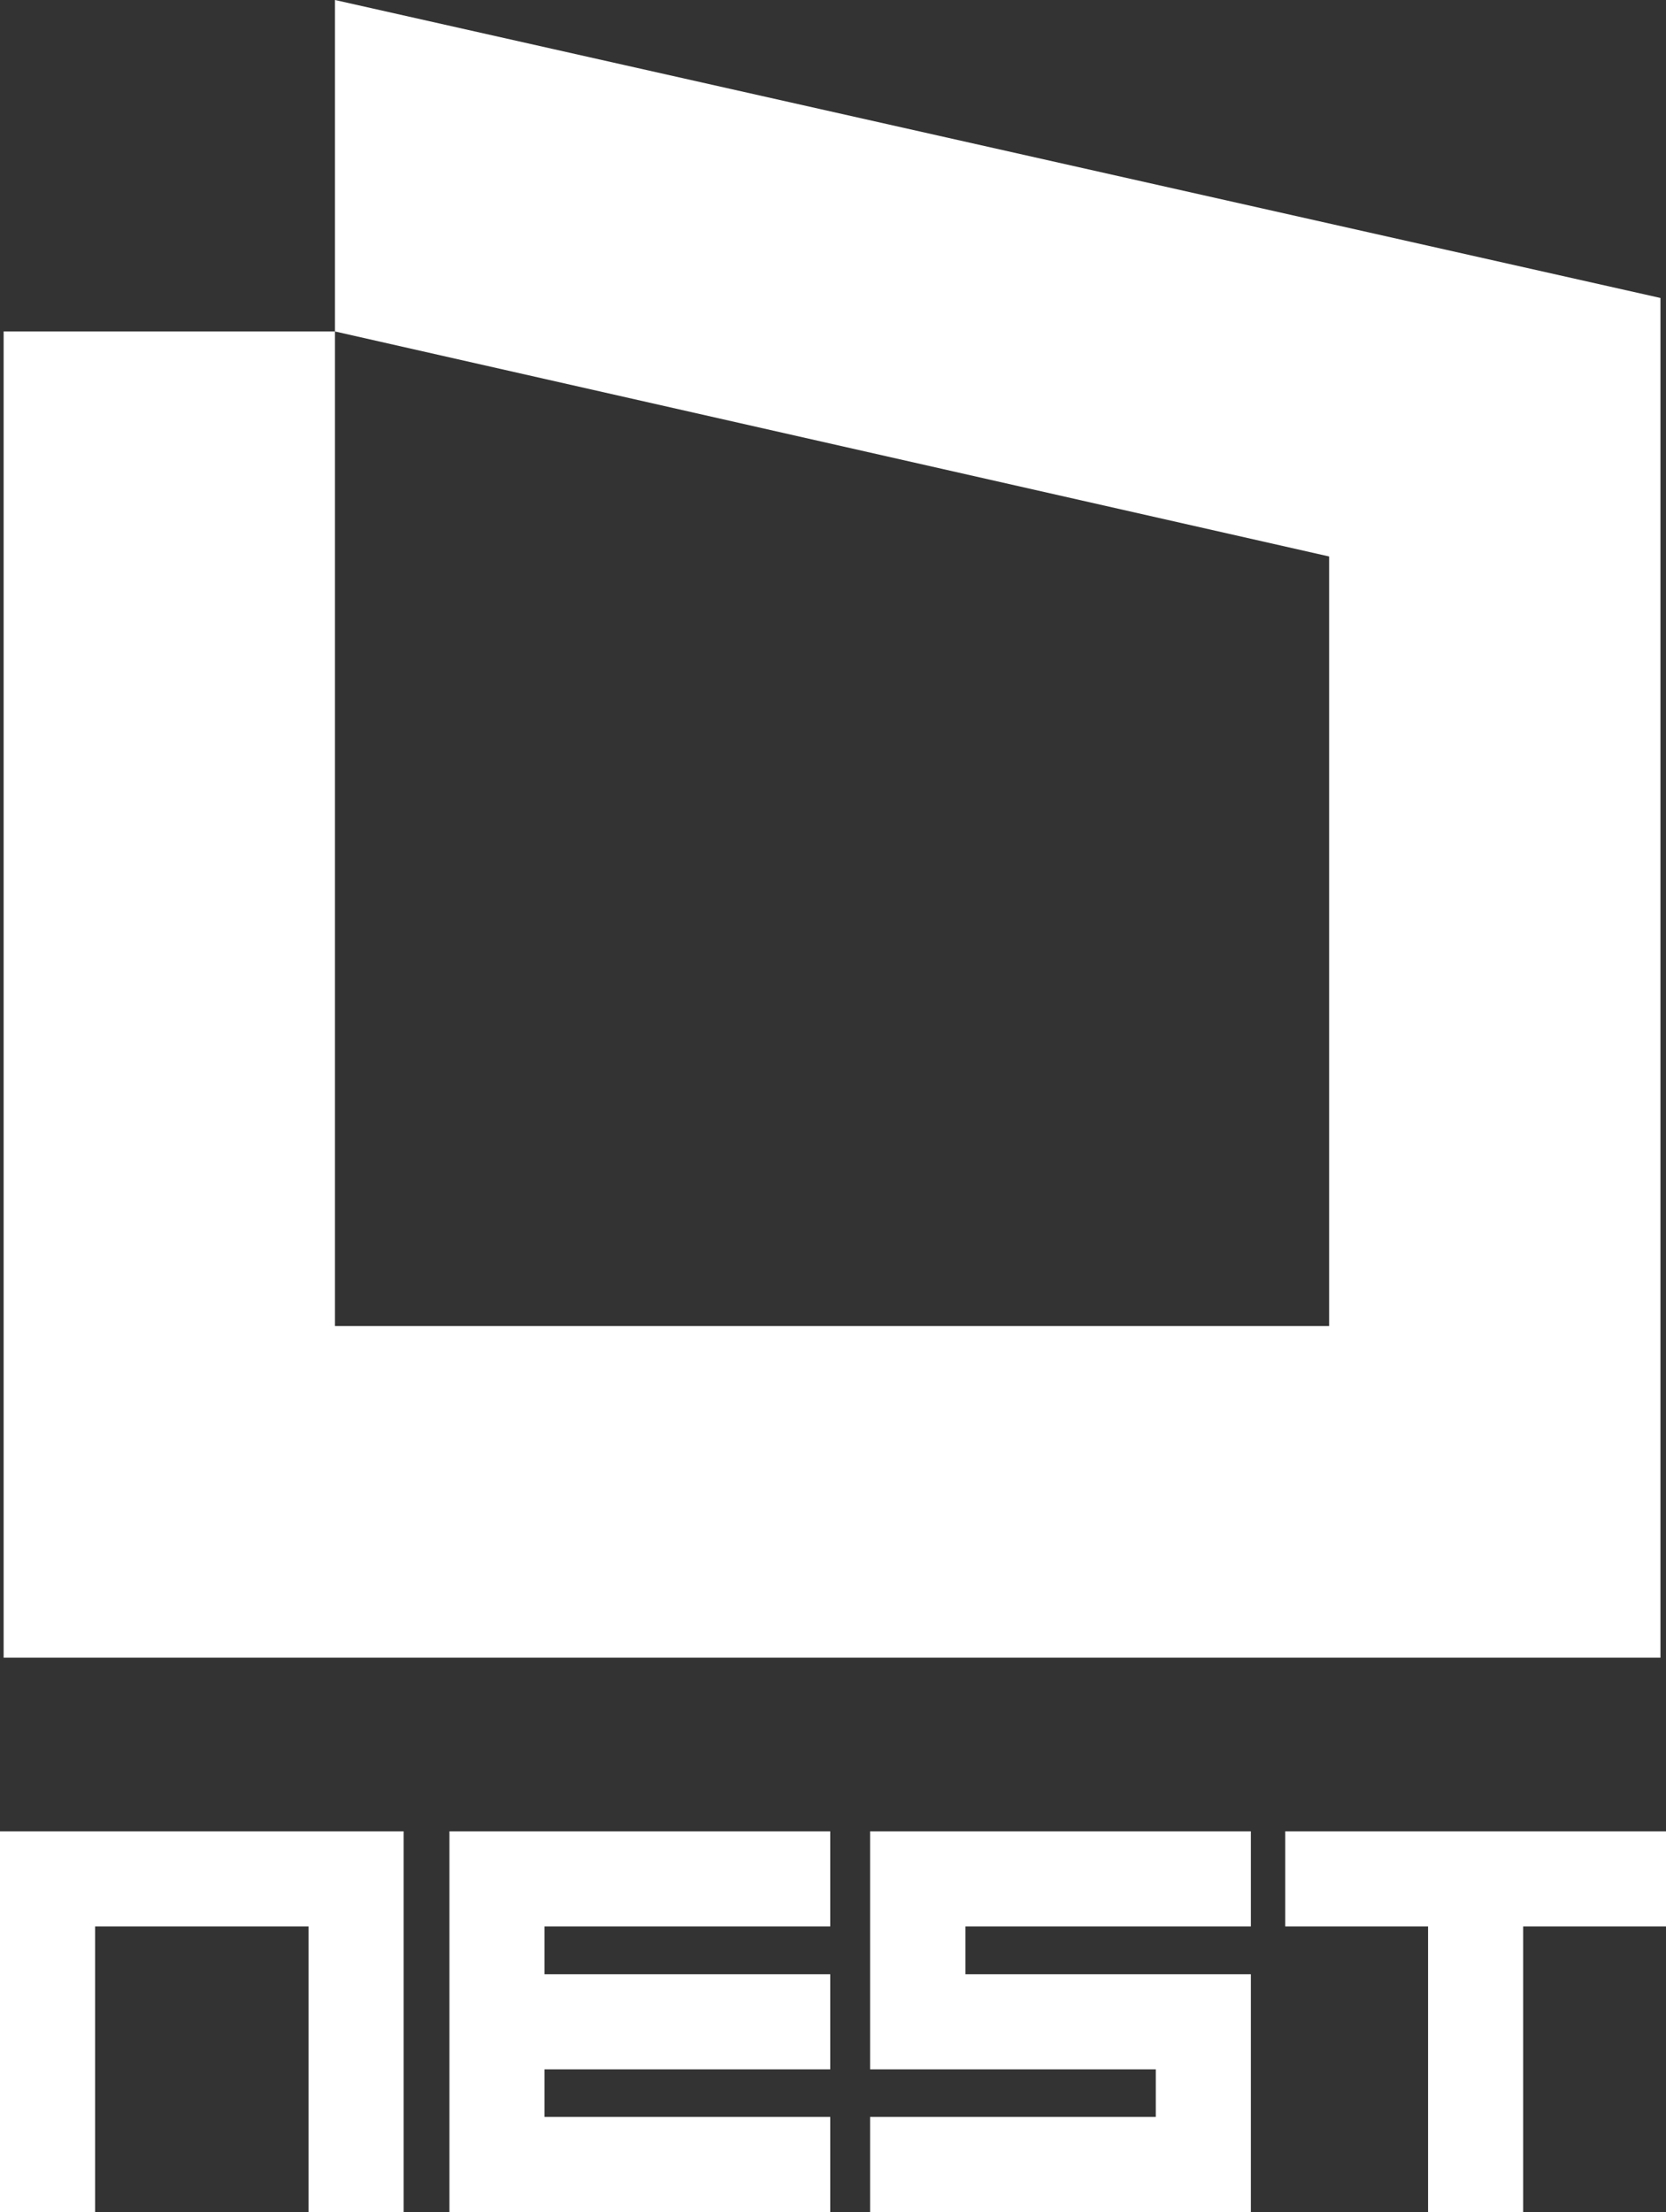
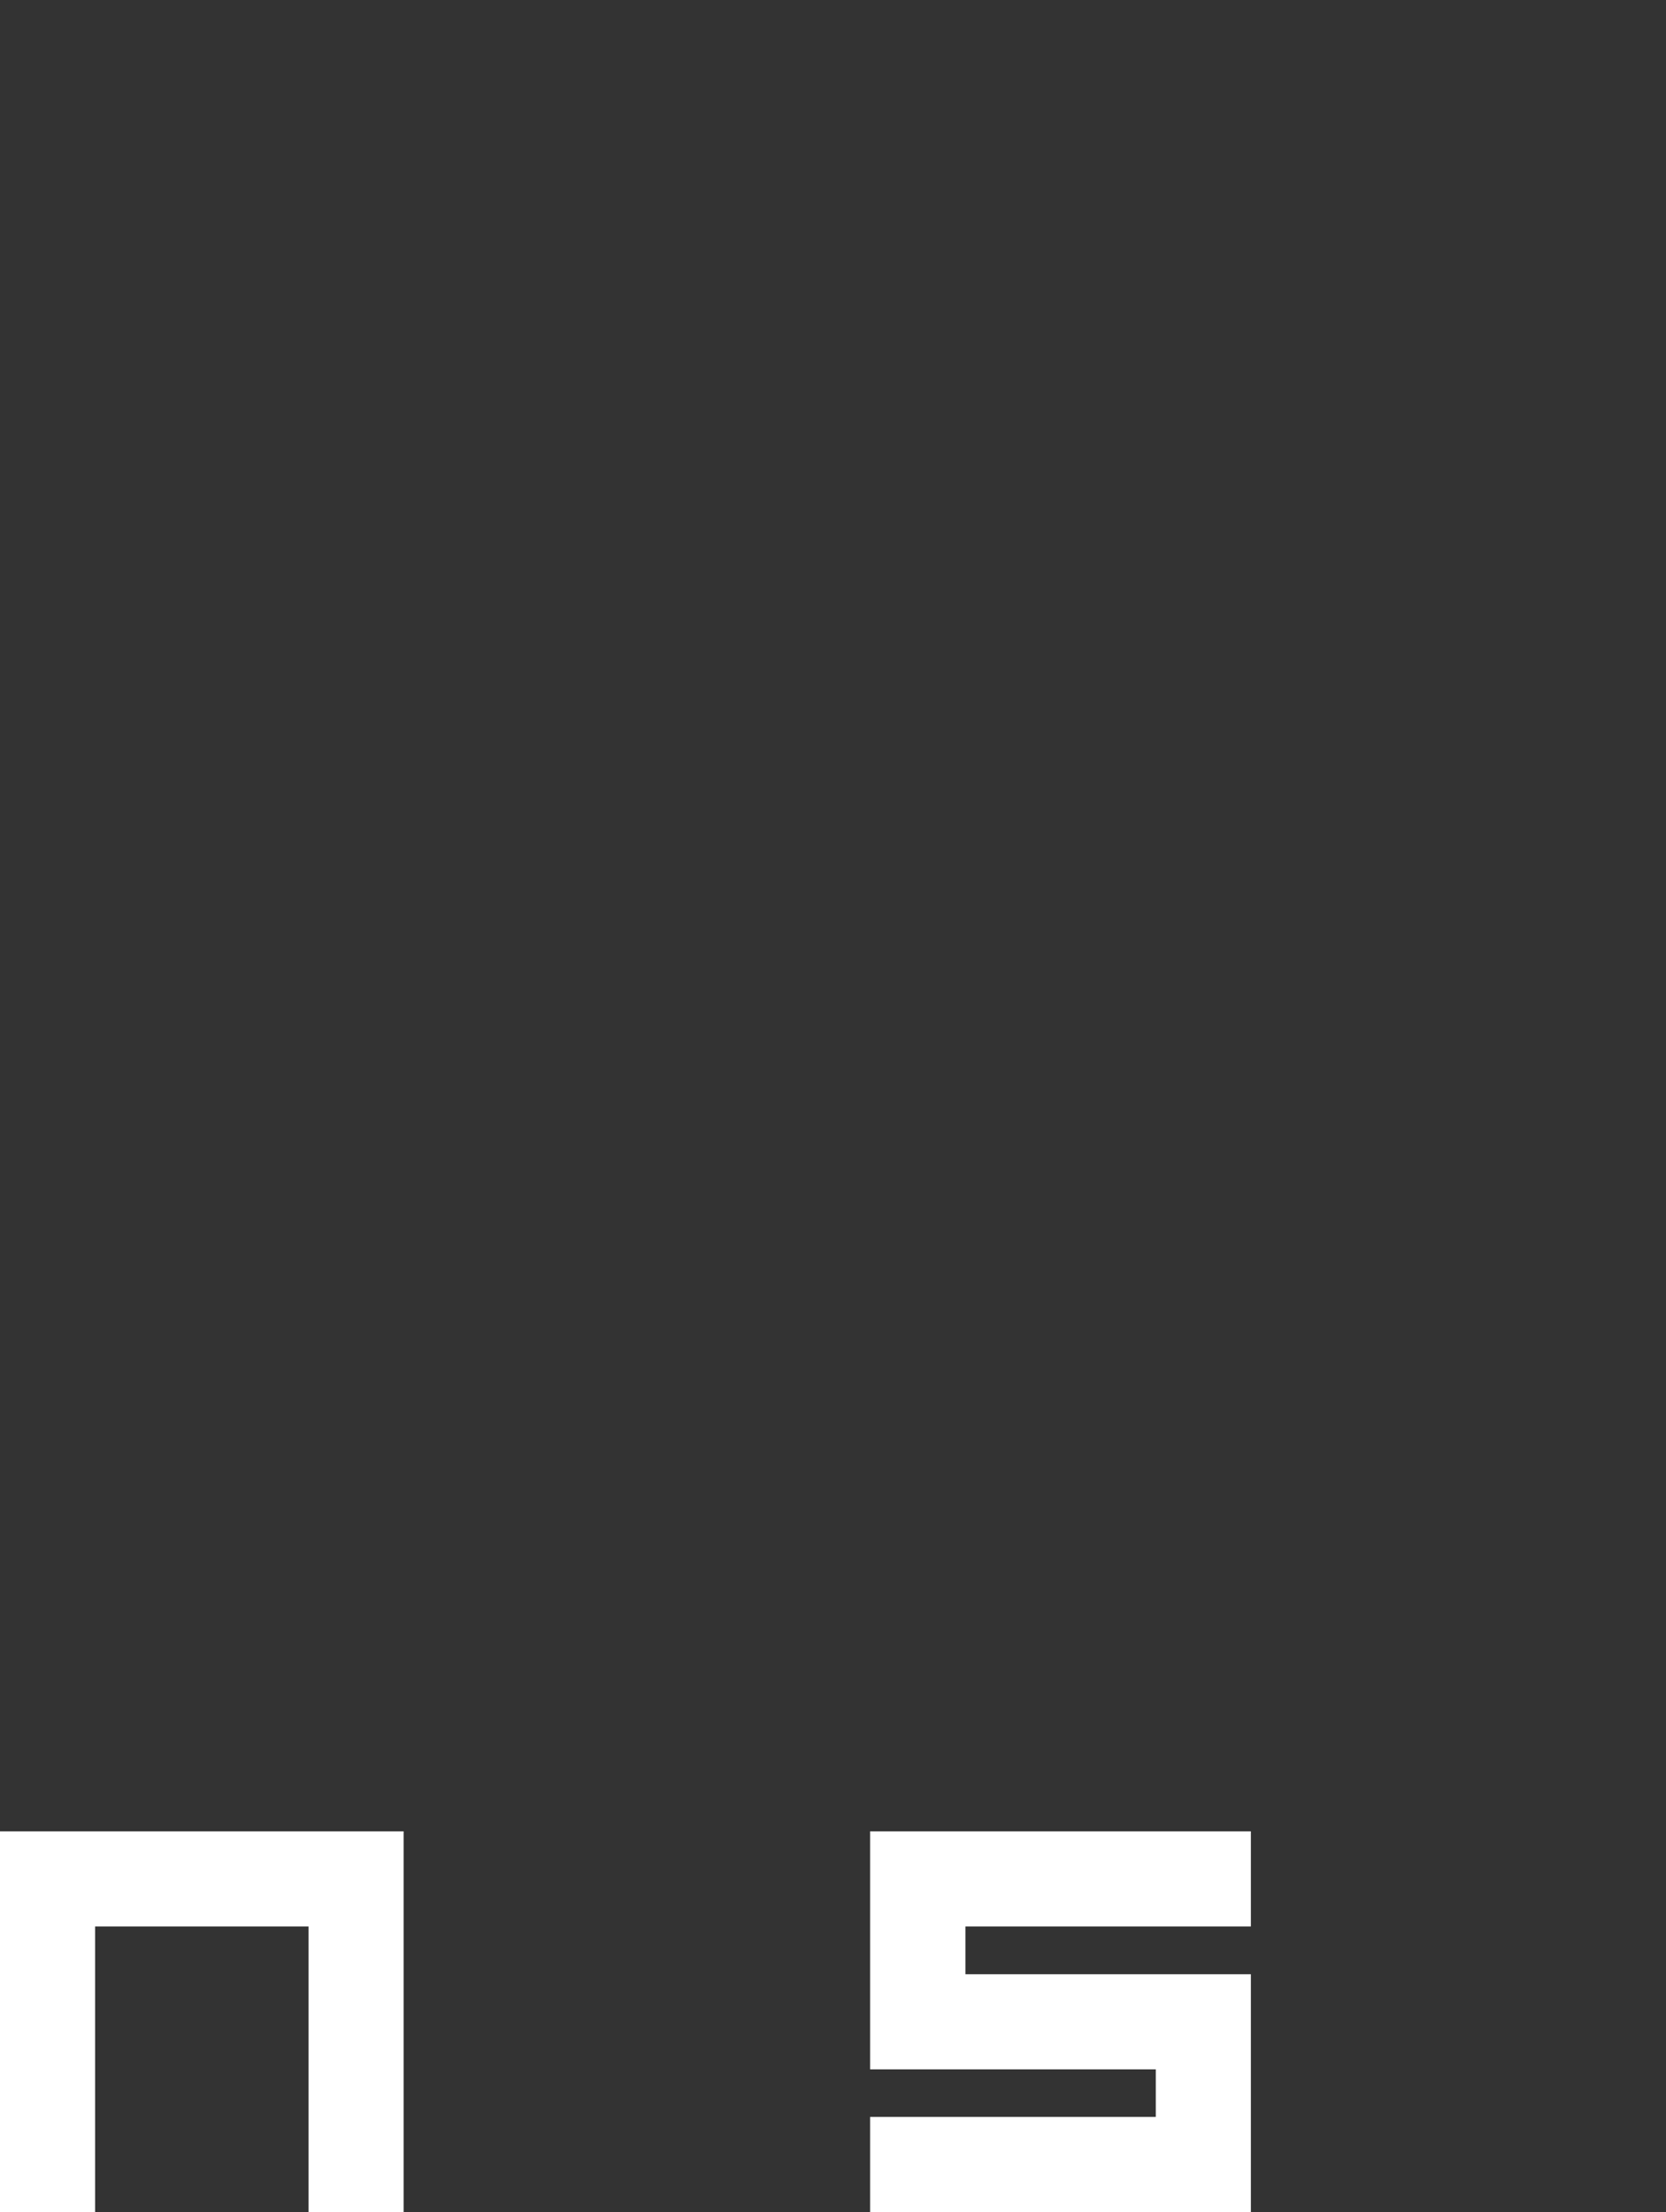
<svg xmlns="http://www.w3.org/2000/svg" id="レイヤー_1" data-name="レイヤー 1" viewBox="0 0 78.14 103.72">
  <rect x="0" y="0" width="78.14" height="103.72" fill="#333333" stroke="none" />
  <defs>
    <style>.cls-1{fill:#fff;}</style>
  </defs>
  <title>logo_w2</title>
-   <polygon class="cls-1" points="77.88 13.97 15.71 0 15.71 15.54 62.34 26.09 62.34 62.17 15.71 62.17 15.71 15.54 0.17 15.54 0.17 77.72 77.88 77.72 77.88 13.97" />
  <polygon class="cls-1" points="0 103.72 4.46 103.72 4.46 90.32 14.47 90.32 14.47 103.72 18.93 103.72 18.93 85.86 0 85.86 0 103.72" />
-   <polygon class="cls-1" points="21.08 103.72 38.94 103.72 38.94 99.25 25.54 99.25 25.54 97.02 38.94 97.02 38.94 92.56 25.54 92.56 25.54 90.32 38.94 90.32 38.94 85.86 21.08 85.86 21.08 103.72" />
  <polygon class="cls-1" points="40.81 97.02 54.21 97.02 54.21 99.25 40.81 99.25 40.81 103.72 58.67 103.72 58.67 92.56 45.28 92.56 45.28 90.32 58.67 90.32 58.67 85.86 40.81 85.86 40.81 97.02" />
-   <polygon class="cls-1" points="60.28 85.86 60.28 90.32 66.98 90.32 66.98 103.72 71.44 103.72 71.44 90.32 78.14 90.32 78.14 85.86 60.28 85.86" />
</svg>